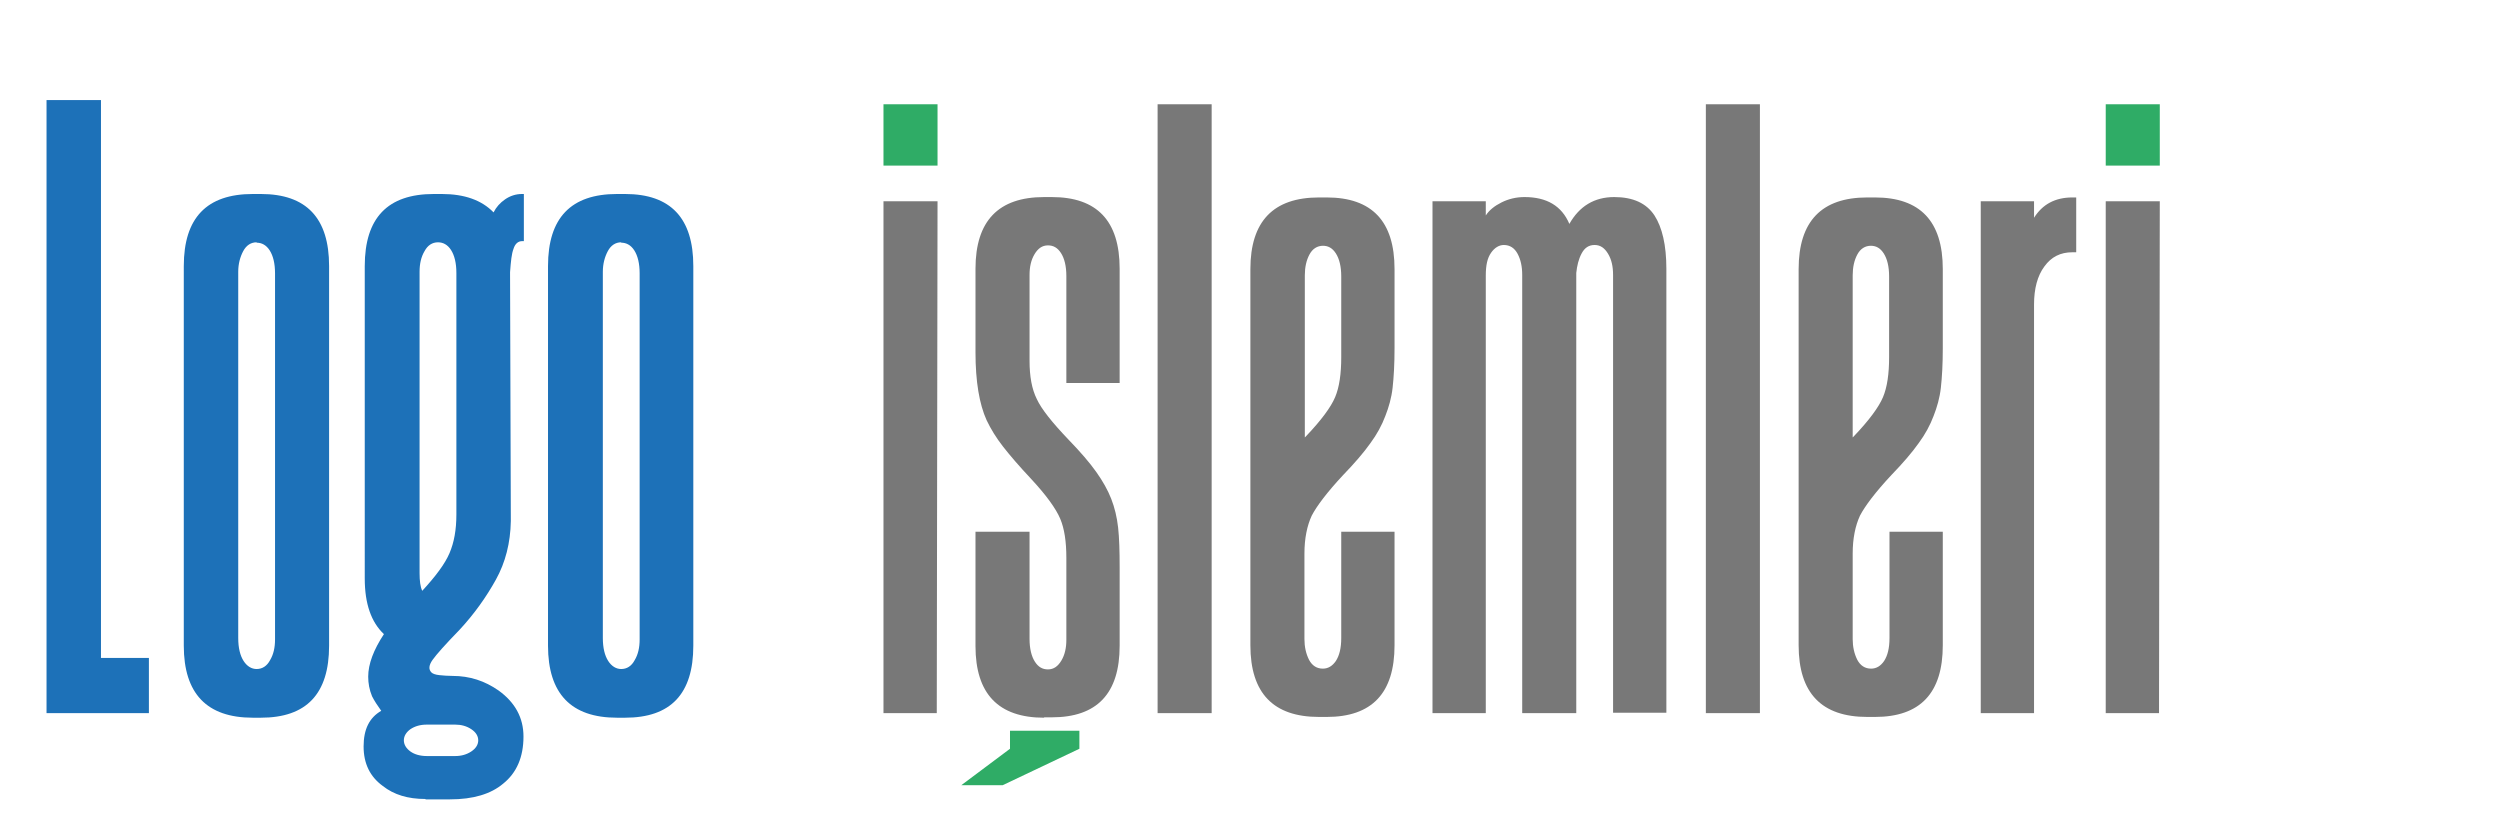
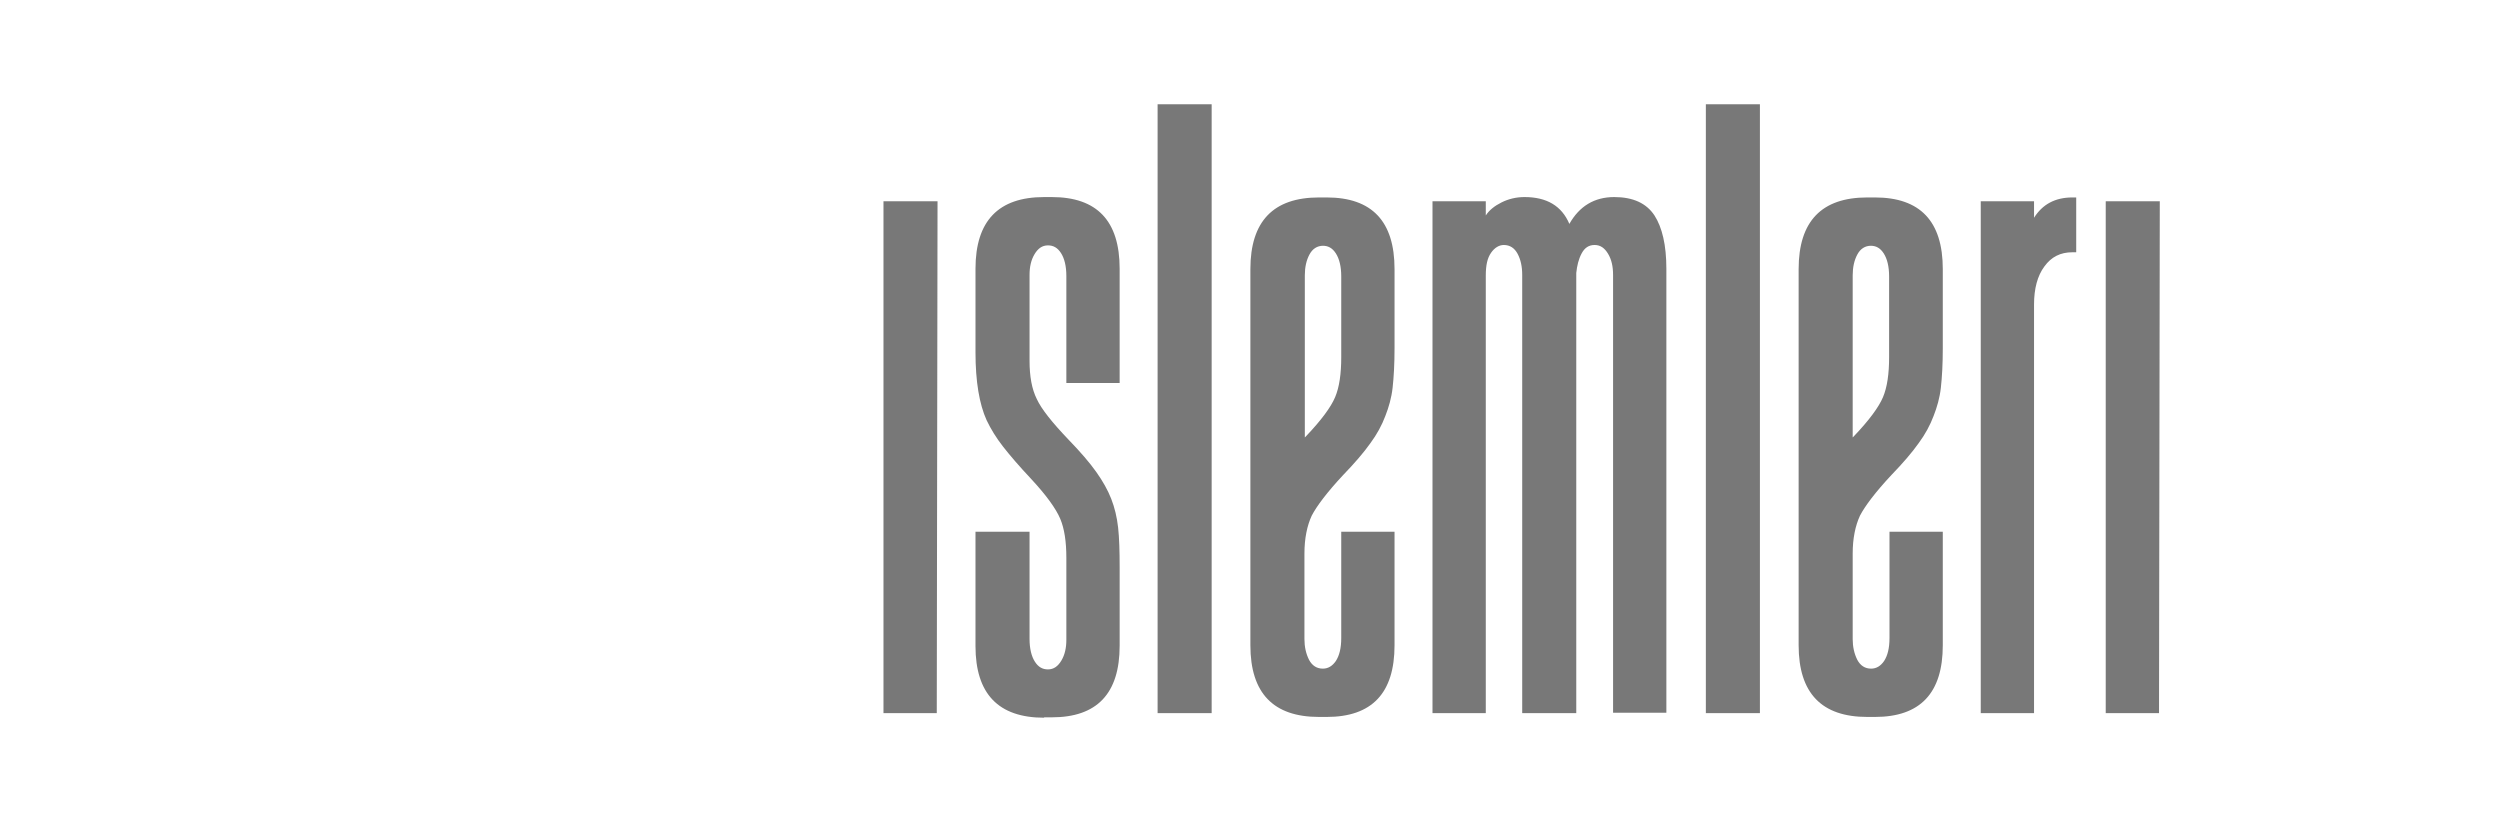
<svg xmlns="http://www.w3.org/2000/svg" id="katman_2" data-name="katman 2" width="23mm" height="7.52mm" viewBox="0 0 65.2 21.32">
  <defs>
    <style> .cls-1 { fill: #2fac66; } .cls-2 { fill: #1d71b8; } .cls-3 { fill: #787878; } </style>
  </defs>
  <path class="cls-3" d="M23.04,18.6V5.25h1.41l-.02,13.35h-1.39ZM27.23,18.72c-1.19,0-1.79-.62-1.79-1.87v-2.98h1.41v2.79c0,.26.05.46.14.6.09.14.2.2.34.2.15,0,.26-.08.35-.23s.13-.33.13-.54v-2.14c0-.42-.05-.76-.16-1.02-.11-.26-.36-.61-.76-1.04-.31-.33-.55-.61-.73-.84-.18-.23-.32-.46-.43-.69-.19-.42-.29-1.01-.29-1.77v-2.18c0-1.25.6-1.87,1.79-1.87h.2c1.18,0,1.77.62,1.77,1.87v2.98h-1.39v-2.79c0-.26-.05-.46-.14-.6s-.2-.2-.34-.2c-.15,0-.26.08-.35.23s-.13.33-.13.54v2.24c0,.41.06.74.19,1,.12.26.4.61.82,1.05.32.33.56.61.73.85.17.24.3.47.39.7s.15.48.18.75.04.62.04,1.04v2.04c0,1.25-.59,1.87-1.77,1.87h-.2ZM30.19,18.6V2.72h1.41v15.88h-1.41ZM34.4,18.7c-1.19,0-1.79-.62-1.79-1.87V7.02c0-1.25.6-1.87,1.79-1.87h.2c1.18,0,1.77.62,1.77,1.87v2.06c0,.42-.02.76-.05,1.03-.03.27-.1.51-.19.74-.09.24-.22.48-.39.71-.17.24-.41.52-.71.83-.42.45-.69.81-.82,1.06-.12.26-.19.59-.19.99v2.23c0,.2.04.38.12.54.08.15.2.23.36.23.14,0,.25-.07.34-.2.09-.14.14-.33.14-.6v-2.77h1.39v2.96c0,1.25-.59,1.87-1.77,1.87,0,0-.2,0-.2,0ZM34.51,6.41c-.16,0-.28.08-.36.23s-.12.33-.12.54v4.23l.03-.03c.4-.42.65-.76.76-1.02.11-.26.16-.61.16-1.04v-2.11c0-.26-.05-.46-.14-.6s-.2-.2-.34-.2c0,0,0,0,.01,0ZM42.07,18.6V7.17c0-.22-.04-.4-.13-.55s-.2-.23-.35-.23-.26.07-.34.22c-.08.15-.12.32-.14.51v11.48h-1.41V7.17c0-.22-.04-.4-.12-.55-.08-.15-.2-.23-.36-.23-.12,0-.24.07-.33.2-.1.14-.14.33-.14.6v11.41h-1.39V5.25h1.39v.37c.09-.14.23-.25.41-.34s.38-.14.6-.14c.58,0,.97.23,1.17.7.26-.46.65-.7,1.17-.7.49,0,.84.16,1.05.48.2.31.31.77.31,1.39v11.58h-1.39,0ZM44.49,18.6V2.72h1.41v15.88h-1.41ZM48.7,18.7c-1.19,0-1.79-.62-1.79-1.87V7.02c0-1.25.6-1.87,1.79-1.87h.2c1.18,0,1.77.62,1.77,1.87v2.06c0,.42-.02.76-.05,1.03-.03.27-.1.51-.19.74-.09.24-.22.48-.39.71-.17.24-.41.52-.71.83-.42.45-.69.81-.82,1.06-.12.26-.19.59-.19.99v2.23c0,.2.04.38.12.54.08.15.2.23.36.23.14,0,.25-.07.34-.2.09-.14.14-.33.14-.6v-2.77h1.39v2.96c0,1.25-.59,1.87-1.77,1.87,0,0-.2,0-.2,0ZM48.8,6.41c-.16,0-.28.08-.36.23s-.12.33-.12.54v4.23l.03-.03c.4-.42.65-.76.76-1.02.11-.26.16-.61.16-1.04v-2.11c0-.26-.05-.46-.14-.6s-.2-.2-.34-.2c0,0,0,0,.01,0ZM51.66,18.6V5.25h1.39v.43c.22-.35.55-.53,1-.53h.1v1.43h-.1c-.31,0-.55.12-.73.37-.18.24-.27.58-.27.99v10.66s-1.39,0-1.39,0ZM54.92,18.6V5.25h1.41l-.02,13.35h-1.39Z" />
-   <path class="cls-1" d="M28.15,19.06v.47l-2,.95h-1.08l1.27-.95v-.47h1.81ZM23.04,4.32v-1.6h1.41v1.6h-1.41ZM54.92,4.32v-1.6h1.41v1.6h-1.41Z" />
-   <path class="cls-2" d="M2.63,2.61v14.55h1.25v1.44H1.21V2.61h1.42ZM6.59,18.72c-1.2,0-1.8-.63-1.8-1.88V6.94c0-1.26.6-1.88,1.8-1.88h.21c1.19,0,1.78.63,1.78,1.88v9.9c0,1.26-.59,1.88-1.78,1.88h-.21ZM6.69,6.32c-.15,0-.27.08-.35.23-.08.15-.13.33-.13.54v9.55c0,.26.05.46.14.6.09.14.21.21.34.21.15,0,.27-.08.35-.23.09-.15.13-.33.13-.54V7.13c0-.26-.05-.46-.14-.6-.09-.14-.21-.2-.34-.2ZM11.09,20.84c-.45,0-.82-.11-1.11-.34-.33-.24-.5-.58-.5-1.03s.15-.75.46-.93c-.1-.14-.18-.26-.24-.38-.07-.17-.1-.34-.1-.51,0-.33.14-.7.41-1.11-.33-.31-.5-.79-.5-1.45V6.94c0-1.26.6-1.88,1.8-1.88h.21c.59,0,1.04.16,1.35.48.07-.14.17-.25.3-.34.13-.09.28-.14.44-.14h.05v1.23h-.05c-.1,0-.18.07-.22.2-.05.13-.07.33-.09.61l.02,6.49c-.01.57-.14,1.08-.39,1.53-.25.45-.56.89-.95,1.31-.37.38-.6.64-.7.78-.1.14-.11.25-.03.33.03.03.1.06.21.07.1.01.22.02.34.02.45,0,.84.13,1.2.38.43.31.65.71.65,1.2,0,.54-.18.95-.53,1.23-.32.27-.78.41-1.39.41h-.63ZM11.13,18.9c-.17,0-.31.04-.43.12-.11.08-.17.18-.17.29s.06.21.17.29c.11.08.26.12.43.12h.74c.16,0,.3-.04.42-.12s.18-.18.18-.29-.06-.21-.18-.29-.26-.12-.42-.12h-.74ZM11.42,6.32c-.15,0-.27.08-.35.23-.09.15-.13.33-.13.54v7.86c0,.2.02.36.07.46.35-.38.59-.7.71-.98s.18-.61.18-1.01v-6.3c0-.26-.05-.46-.14-.6-.09-.14-.21-.2-.34-.2ZM16.09,18.72c-1.2,0-1.8-.63-1.8-1.88V6.94c0-1.26.6-1.88,1.8-1.88h.21c1.19,0,1.78.63,1.78,1.88v9.9c0,1.26-.59,1.88-1.78,1.88h-.21ZM16.2,6.32c-.15,0-.27.08-.35.23-.08.15-.13.33-.13.54v9.55c0,.26.05.46.14.6.09.14.21.21.34.21.15,0,.27-.08.35-.23.09-.15.13-.33.13-.54V7.13c0-.26-.05-.46-.14-.6-.09-.14-.21-.2-.34-.2Z" />
</svg>